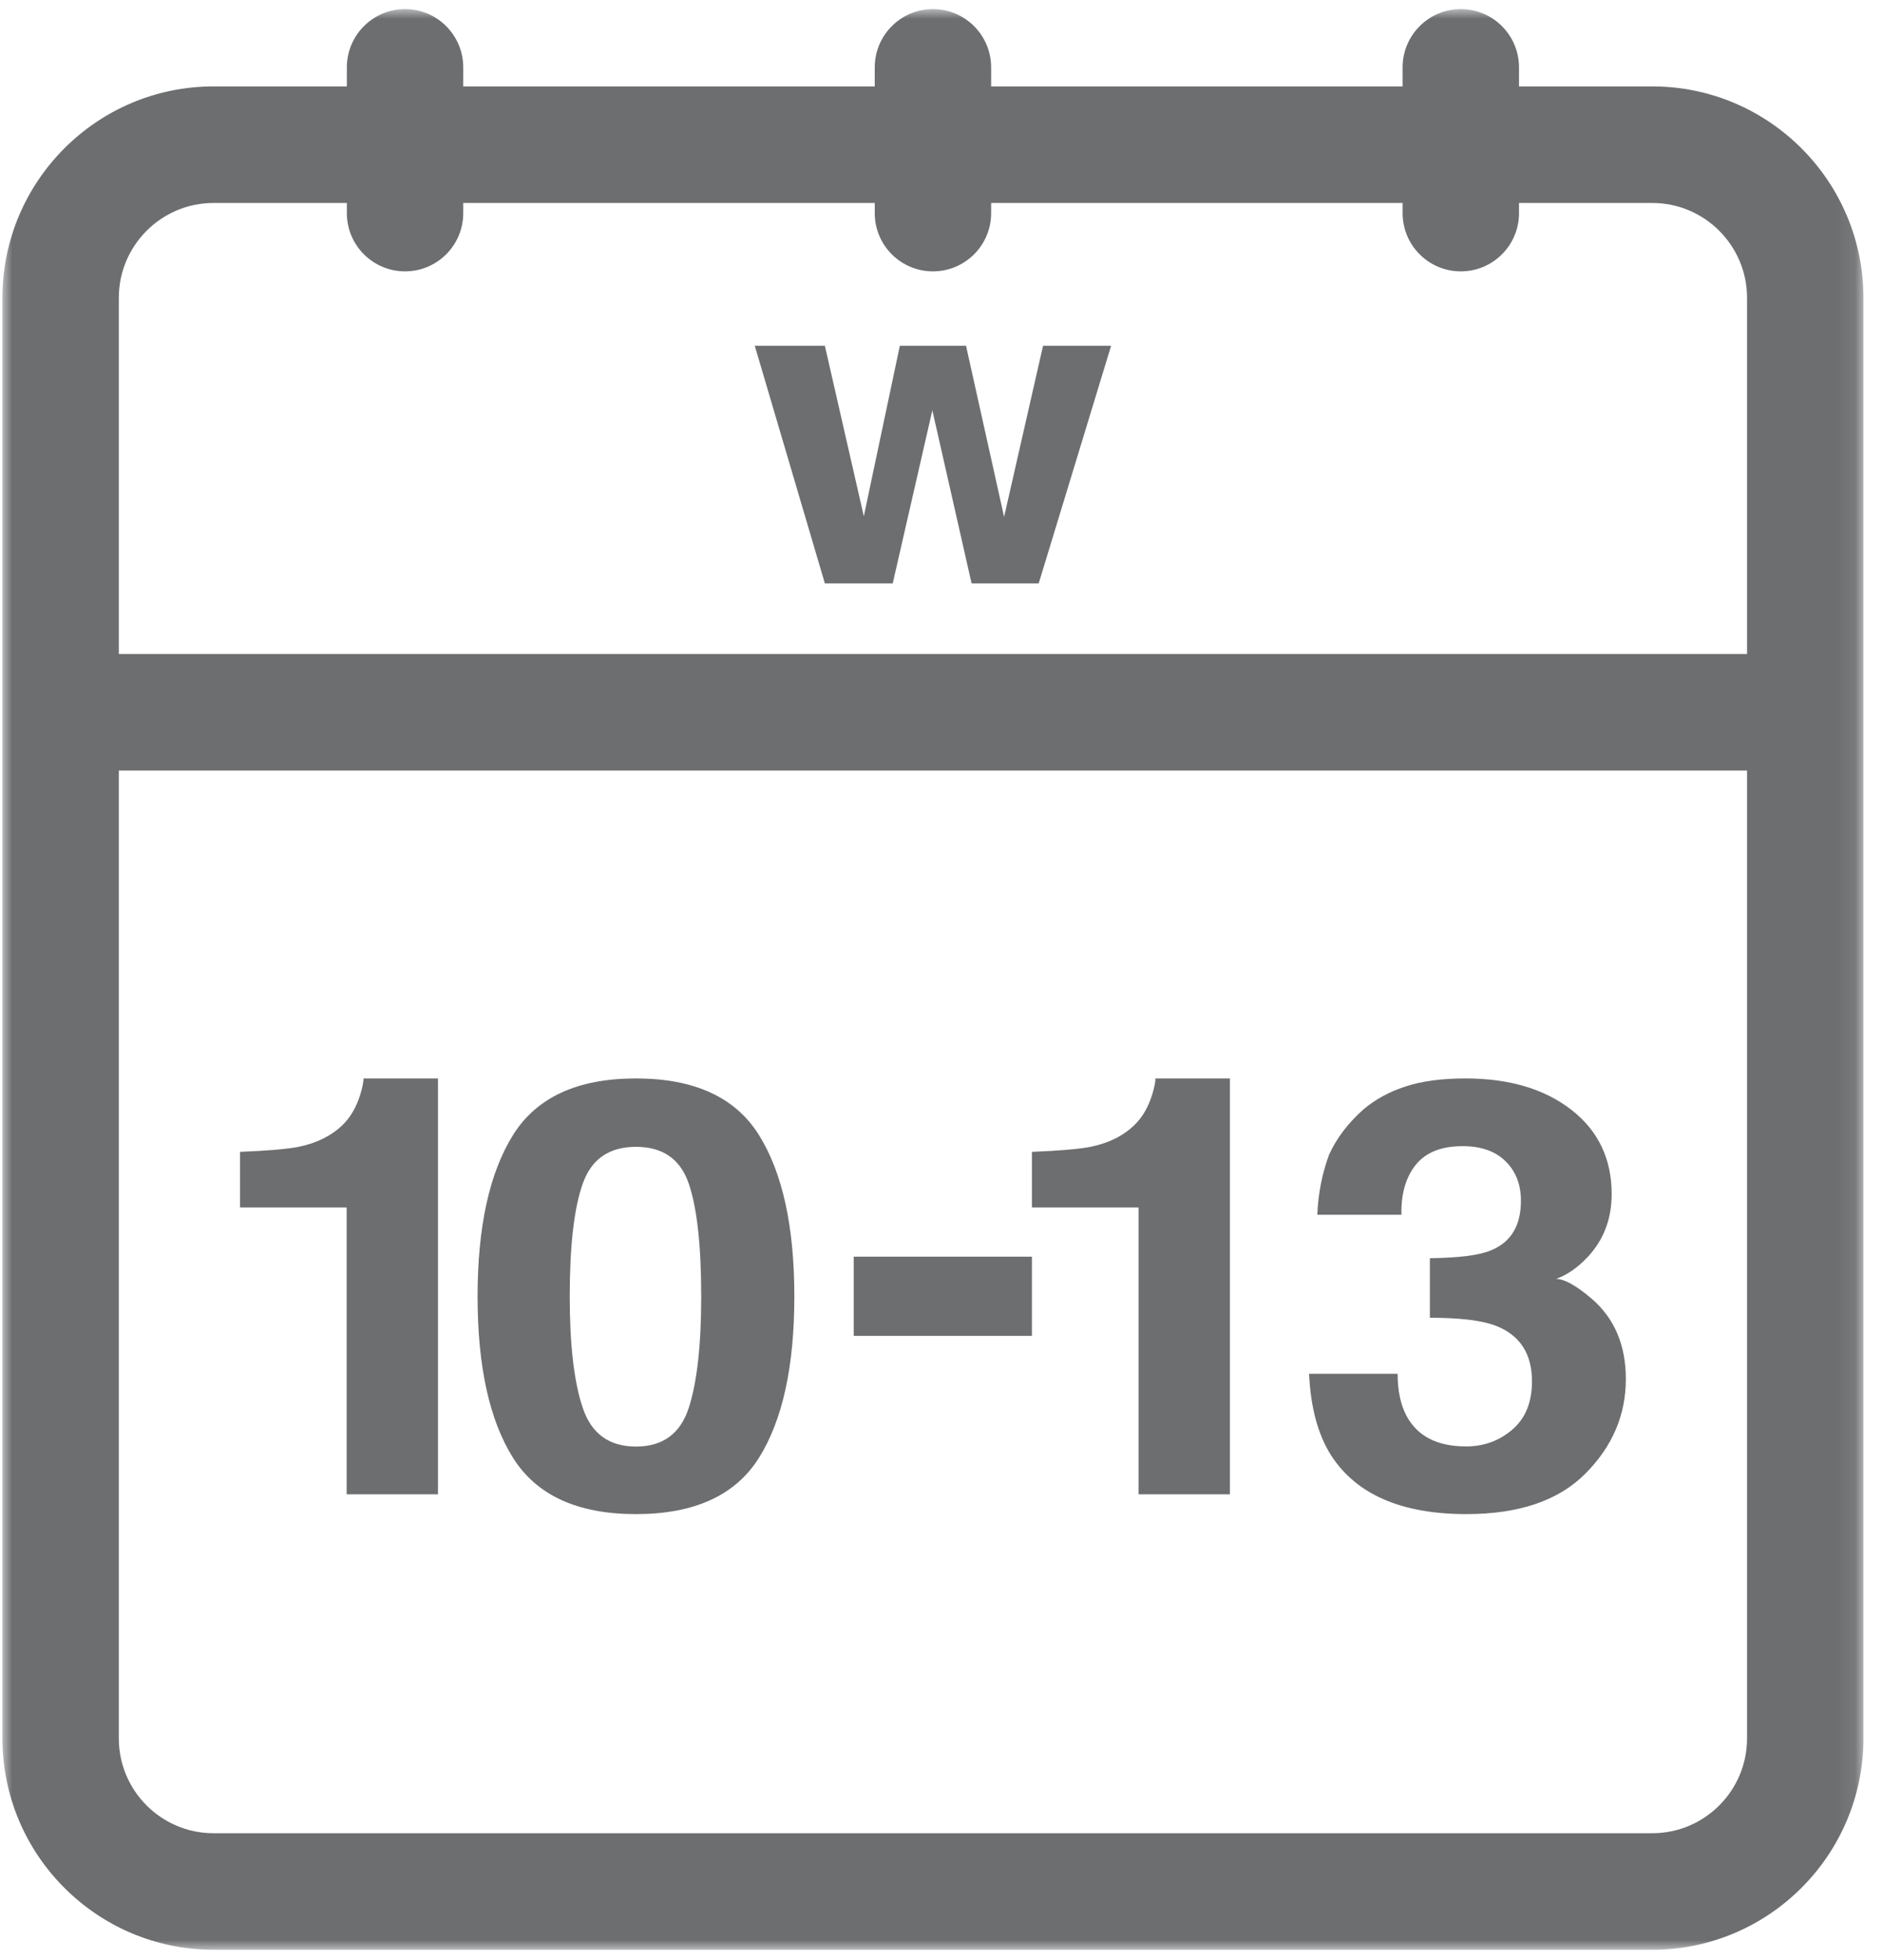
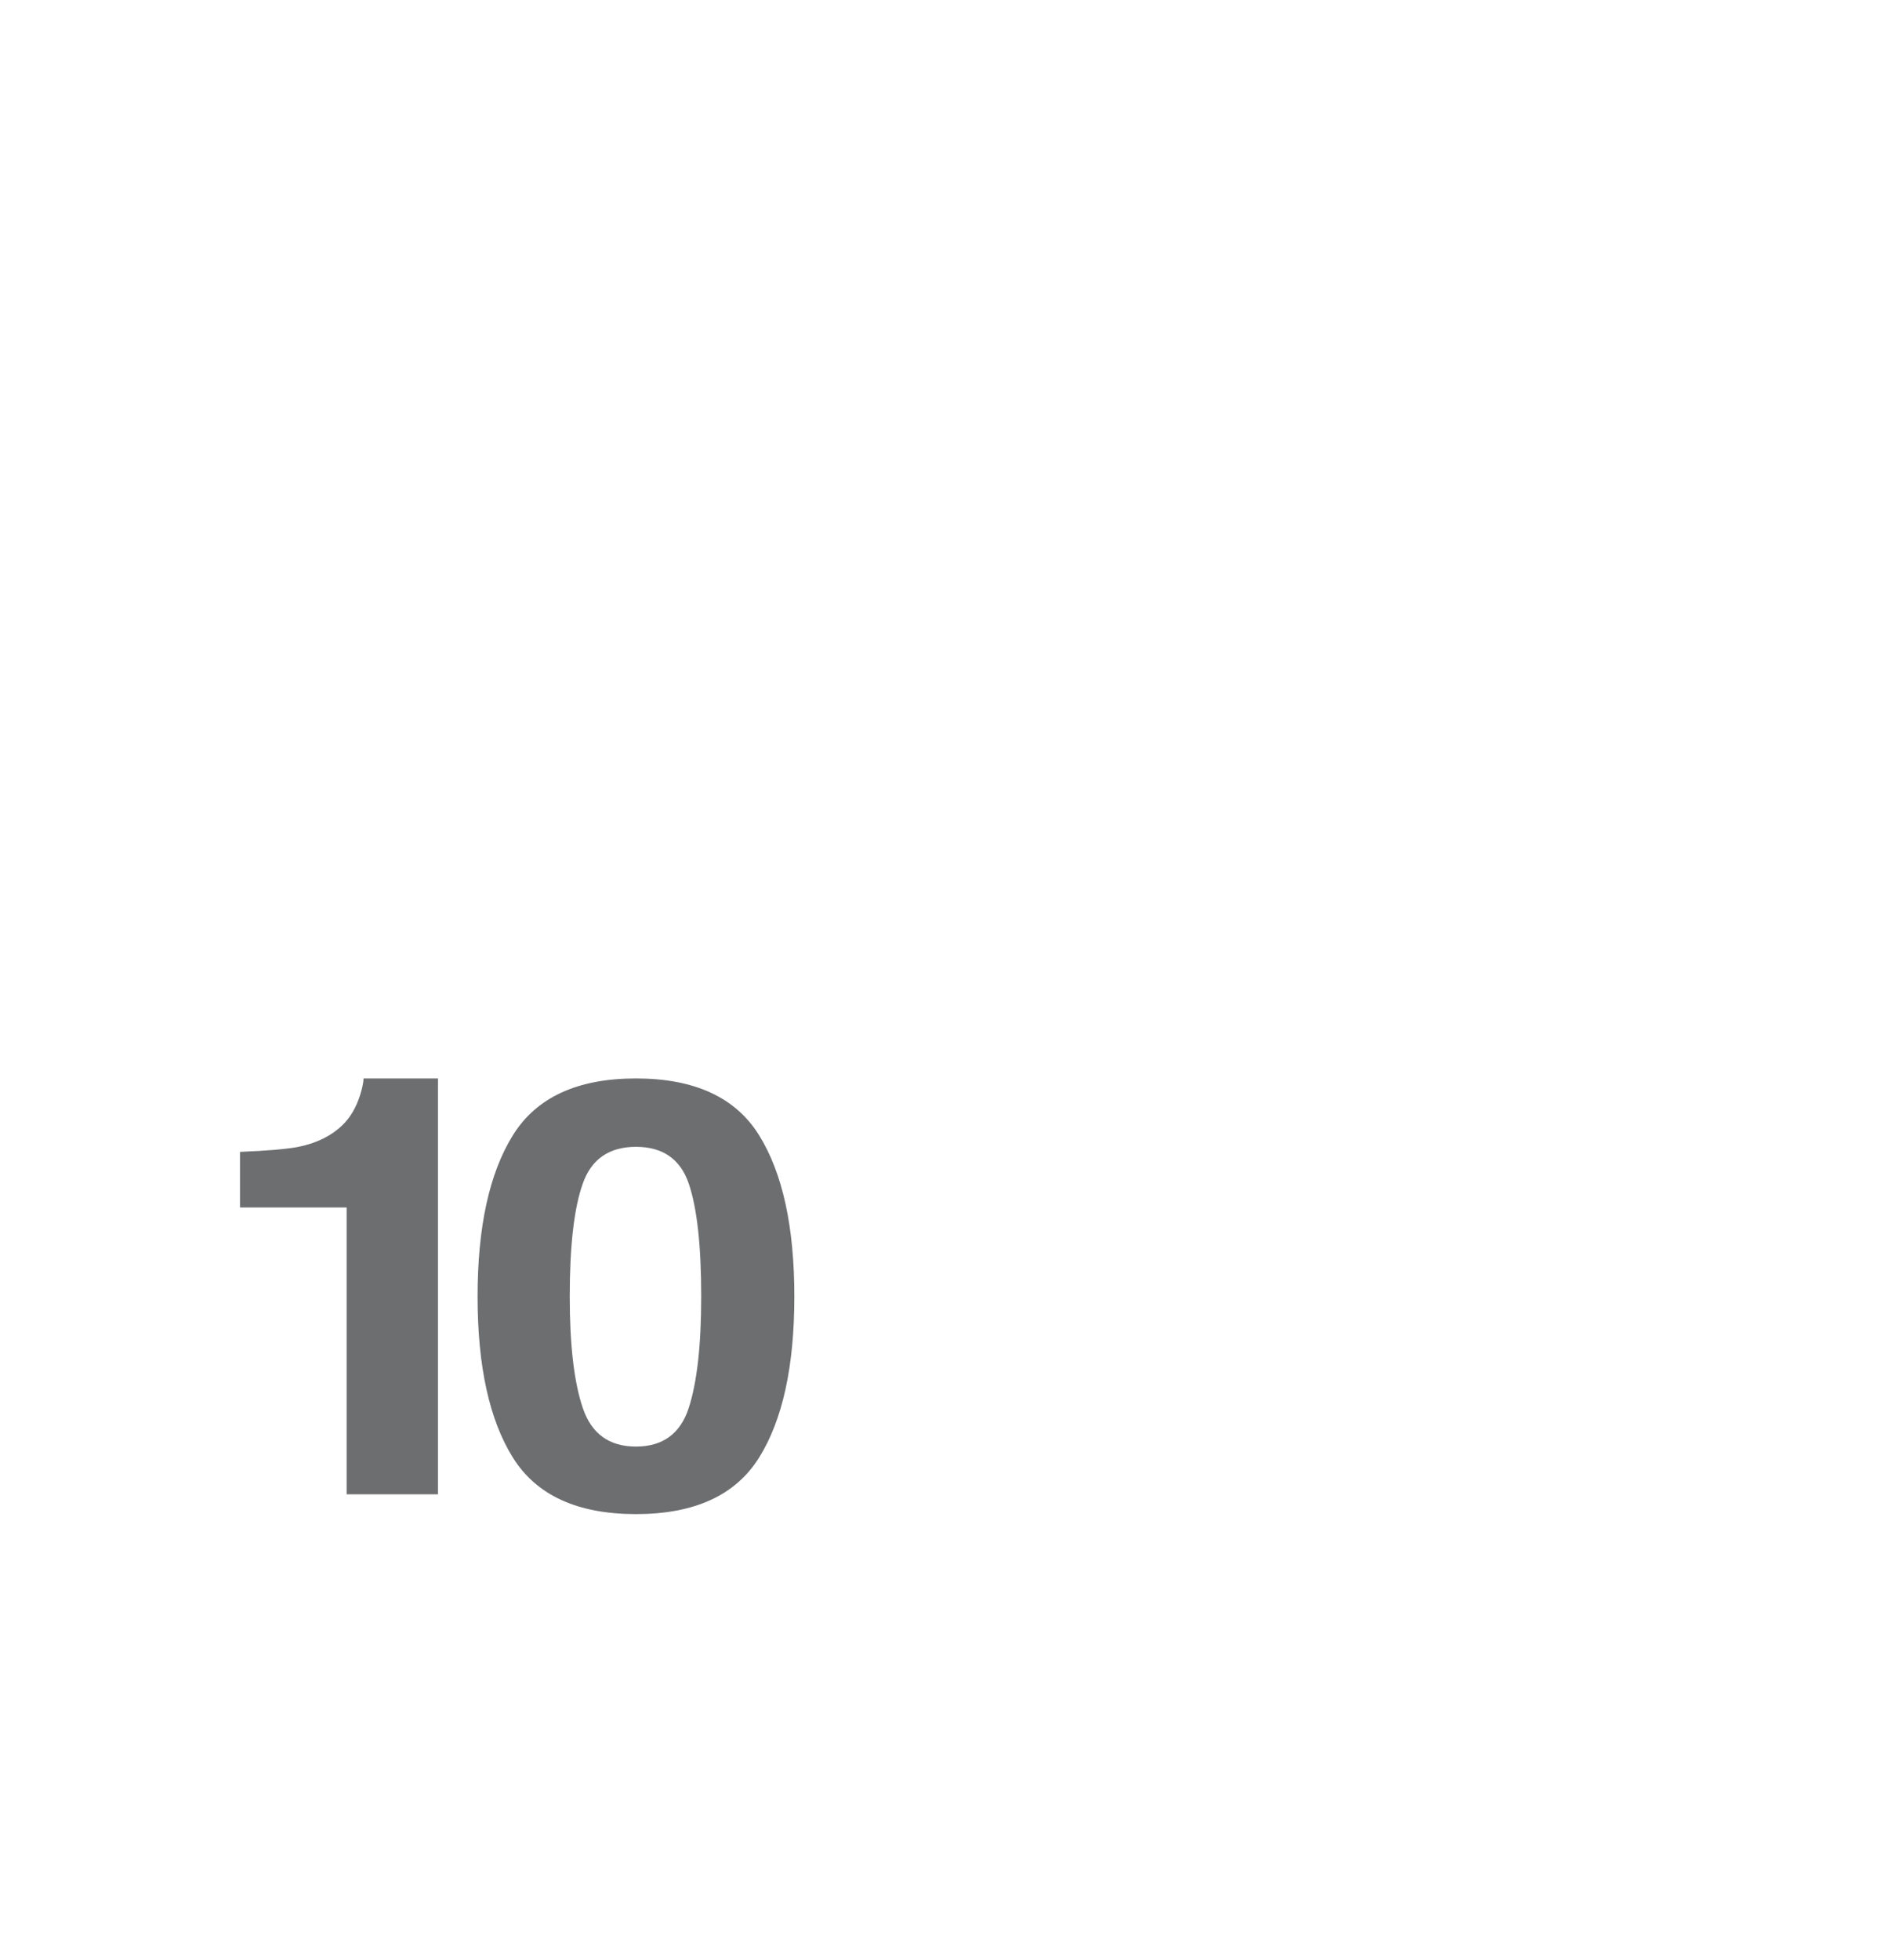
<svg xmlns="http://www.w3.org/2000/svg" xmlns:xlink="http://www.w3.org/1999/xlink" width="97px" height="101px" viewBox="0 0 97 101" version="1.1">
  <title>icon_Weeks10to13</title>
  <desc>Created with Sketch.</desc>
  <defs>
    <polygon id="path-1" points="0 100 95.918 100 95.918 0 0 0" />
  </defs>
  <g id="icons" stroke="none" stroke-width="1" fill="none" fill-rule="evenodd">
    <g id="icon_Weeks10to13" transform="translate(0.125, 0.469)">
      <path d="M17.741,76.531 L22.449,76.531 L22.449,55.102 L18.612,55.102 C18.612,55.289 18.554,55.574 18.436,55.959 C18.232,56.6 17.93,57.113 17.537,57.495 C16.955,58.06 16.205,58.431 15.285,58.621 C14.706,58.737 13.692,58.827 12.245,58.886 L12.245,61.751 L17.741,61.751 L17.741,76.531 Z" id="Fill-1" fill="#6C6E70" />
      <path d="M29.912,60.518 C30.358,59.259 31.271,58.626 32.652,58.626 C34.035,58.626 34.943,59.259 35.373,60.518 C35.803,61.778 36.016,63.719 36.016,66.34 C36.016,68.843 35.803,70.757 35.373,72.081 C34.943,73.407 34.035,74.071 32.652,74.071 C31.271,74.071 30.358,73.407 29.912,72.081 C29.463,70.757 29.24,68.843 29.24,66.34 C29.24,63.719 29.463,61.778 29.912,60.518 M32.652,77.551 C35.668,77.551 37.784,76.582 38.998,74.641 C40.211,72.701 40.816,69.932 40.816,66.34 C40.816,62.747 40.211,59.978 38.998,58.027 C37.784,56.076 35.668,55.102 32.652,55.102 C29.638,55.102 27.525,56.076 26.311,58.027 C25.098,59.978 24.49,62.747 24.49,66.34 C24.49,69.932 25.098,72.701 26.311,74.641 C27.525,76.582 29.638,77.551 32.652,77.551" id="Fill-3" fill="#6C6E70" />
      <mask id="mask-2" fill="white">
        <use xlink:href="#path-1" />
      </mask>
      <g id="Clip-6" />
-       <polygon id="Fill-5" fill="#6C6E70" mask="url(#mask-2)" points="43.878 68.367 53.061 68.367 53.061 64.286 43.878 64.286" />
-       <path d="M58.558,76.531 L63.265,76.531 L63.265,55.102 L59.428,55.102 C59.428,55.289 59.37,55.574 59.252,55.959 C59.048,56.6 58.746,57.113 58.353,57.495 C57.771,58.06 57.022,58.431 56.102,58.621 C55.522,58.737 54.508,58.827 53.061,58.886 L53.061,61.751 L58.558,61.751 L58.558,76.531 Z" id="Fill-7" fill="#6C6E70" mask="url(#mask-2)" />
-       <path d="M75.437,74.064 C73.951,74.064 72.93,73.537 72.366,72.486 C72.064,71.914 71.91,71.191 71.91,70.319 L67.347,70.319 C67.424,72.052 67.803,73.459 68.486,74.532 C69.79,76.544 72.112,77.551 75.456,77.551 C78.167,77.551 80.218,76.852 81.599,75.453 C82.984,74.057 83.673,72.436 83.673,70.591 C83.673,68.837 83.083,67.454 81.898,66.441 C81.108,65.768 80.496,65.431 80.075,65.431 C80.639,65.233 81.182,64.857 81.702,64.307 C82.529,63.425 82.942,62.341 82.942,61.06 C82.942,59.244 82.25,57.798 80.867,56.72 C79.481,55.642 77.663,55.102 75.406,55.102 C74.189,55.102 73.166,55.238 72.329,55.512 C71.494,55.781 70.771,56.172 70.164,56.684 C69.35,57.404 68.754,58.192 68.372,59.043 C68.015,60.016 67.813,61.044 67.771,62.125 L72.106,62.125 C72.082,61.055 72.329,60.196 72.843,59.554 C73.36,58.912 74.165,58.591 75.26,58.591 C76.211,58.591 76.95,58.852 77.478,59.374 C78.003,59.894 78.265,60.572 78.265,61.402 C78.265,62.689 77.751,63.539 76.723,63.959 C76.129,64.213 75.077,64.346 73.572,64.364 L73.572,67.433 C75.111,67.433 76.238,67.569 76.95,67.838 C78.207,68.32 78.835,69.278 78.835,70.711 C78.835,71.794 78.495,72.621 77.82,73.198 C77.144,73.777 76.349,74.064 75.437,74.064" id="Fill-8" fill="#6C6E70" mask="url(#mask-2)" />
-       <path d="M89.919,33.23 L5.999,33.23 L5.999,14.877 C5.999,12.183 8.19,9.99 10.879,9.99 L17.752,9.99 L17.752,10.512 C17.752,12.172 19.096,13.514 20.752,13.514 C22.408,13.514 23.751,12.172 23.751,10.512 L23.751,9.99 L44.96,9.99 L44.96,10.512 C44.96,12.172 46.303,13.514 47.959,13.514 C49.615,13.514 50.959,12.172 50.959,10.512 L50.959,9.99 L72.167,9.99 L72.167,10.512 C72.167,12.172 73.51,13.514 75.167,13.514 C76.823,13.514 78.166,12.172 78.166,10.512 L78.166,9.99 L85.036,9.99 C87.728,9.99 89.919,12.183 89.919,14.877 L89.919,33.23 Z M89.919,89.11 C89.919,91.804 87.728,93.995 85.036,93.995 L10.879,93.995 C8.19,93.995 5.999,91.804 5.999,89.11 L5.999,39.235 L89.919,39.235 L89.919,89.11 Z M85.036,3.984 L78.166,3.984 L78.166,3.003 C78.166,1.345 76.823,0 75.167,0 C73.51,0 72.167,1.345 72.167,3.003 L72.167,3.984 L50.959,3.984 L50.959,3.003 C50.959,1.345 49.615,0 47.959,0 C46.303,0 44.96,1.345 44.96,3.003 L44.96,3.984 L23.751,3.984 L23.751,3.003 C23.751,1.345 22.408,0 20.752,0 C19.096,0 17.752,1.345 17.752,3.003 L17.752,3.984 L10.879,3.984 C4.88,3.984 0,8.869 0,14.877 L0,89.11 C0,95.115 4.88,100 10.879,100 L85.036,100 C91.038,100 95.918,95.115 95.918,89.11 L95.918,14.877 C95.918,8.869 91.038,3.984 85.036,3.984 Z" id="Fill-9" fill="#6C6E70" mask="url(#mask-2)" />
-       <polygon id="Fill-10" fill="#6C6E70" mask="url(#mask-2)" points="51.627 26.165 49.665 17.347 46.254 17.347 44.397 26.132 42.389 17.347 38.776 17.347 42.389 29.592 45.887 29.592 47.929 20.673 49.951 29.592 53.411 29.592 57.143 17.347 53.635 17.347" />
    </g>
  </g>
</svg>